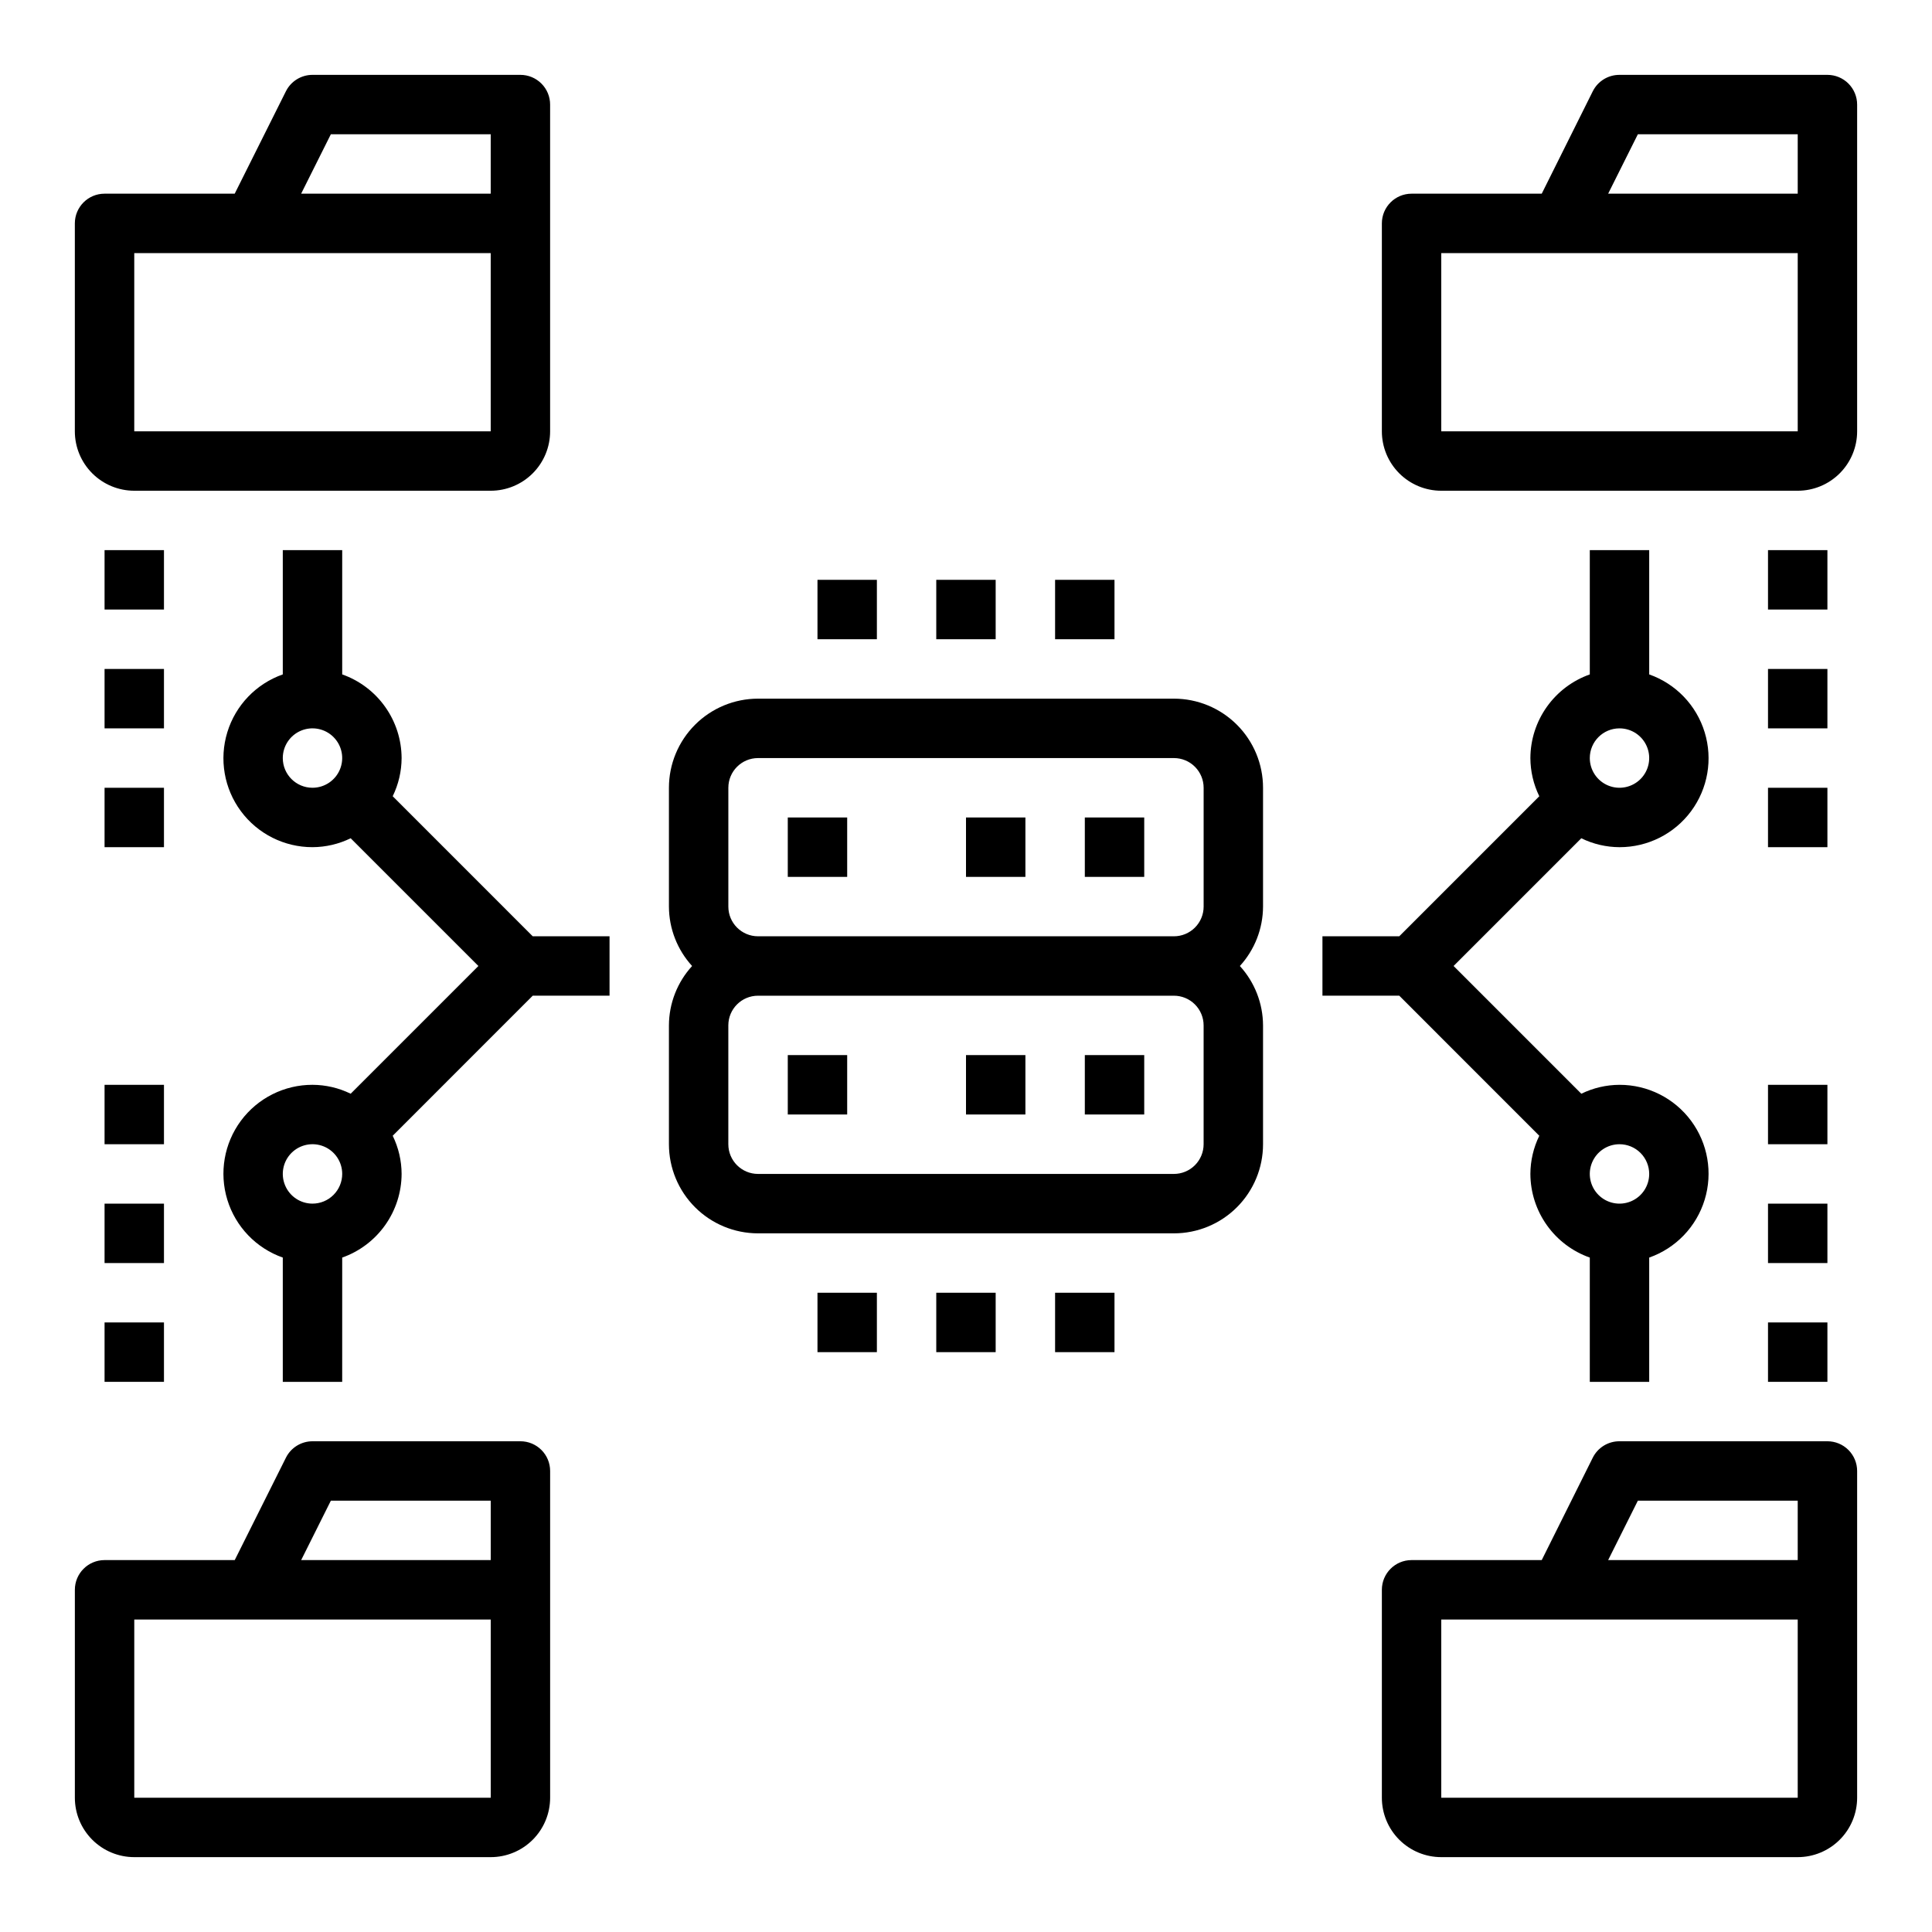
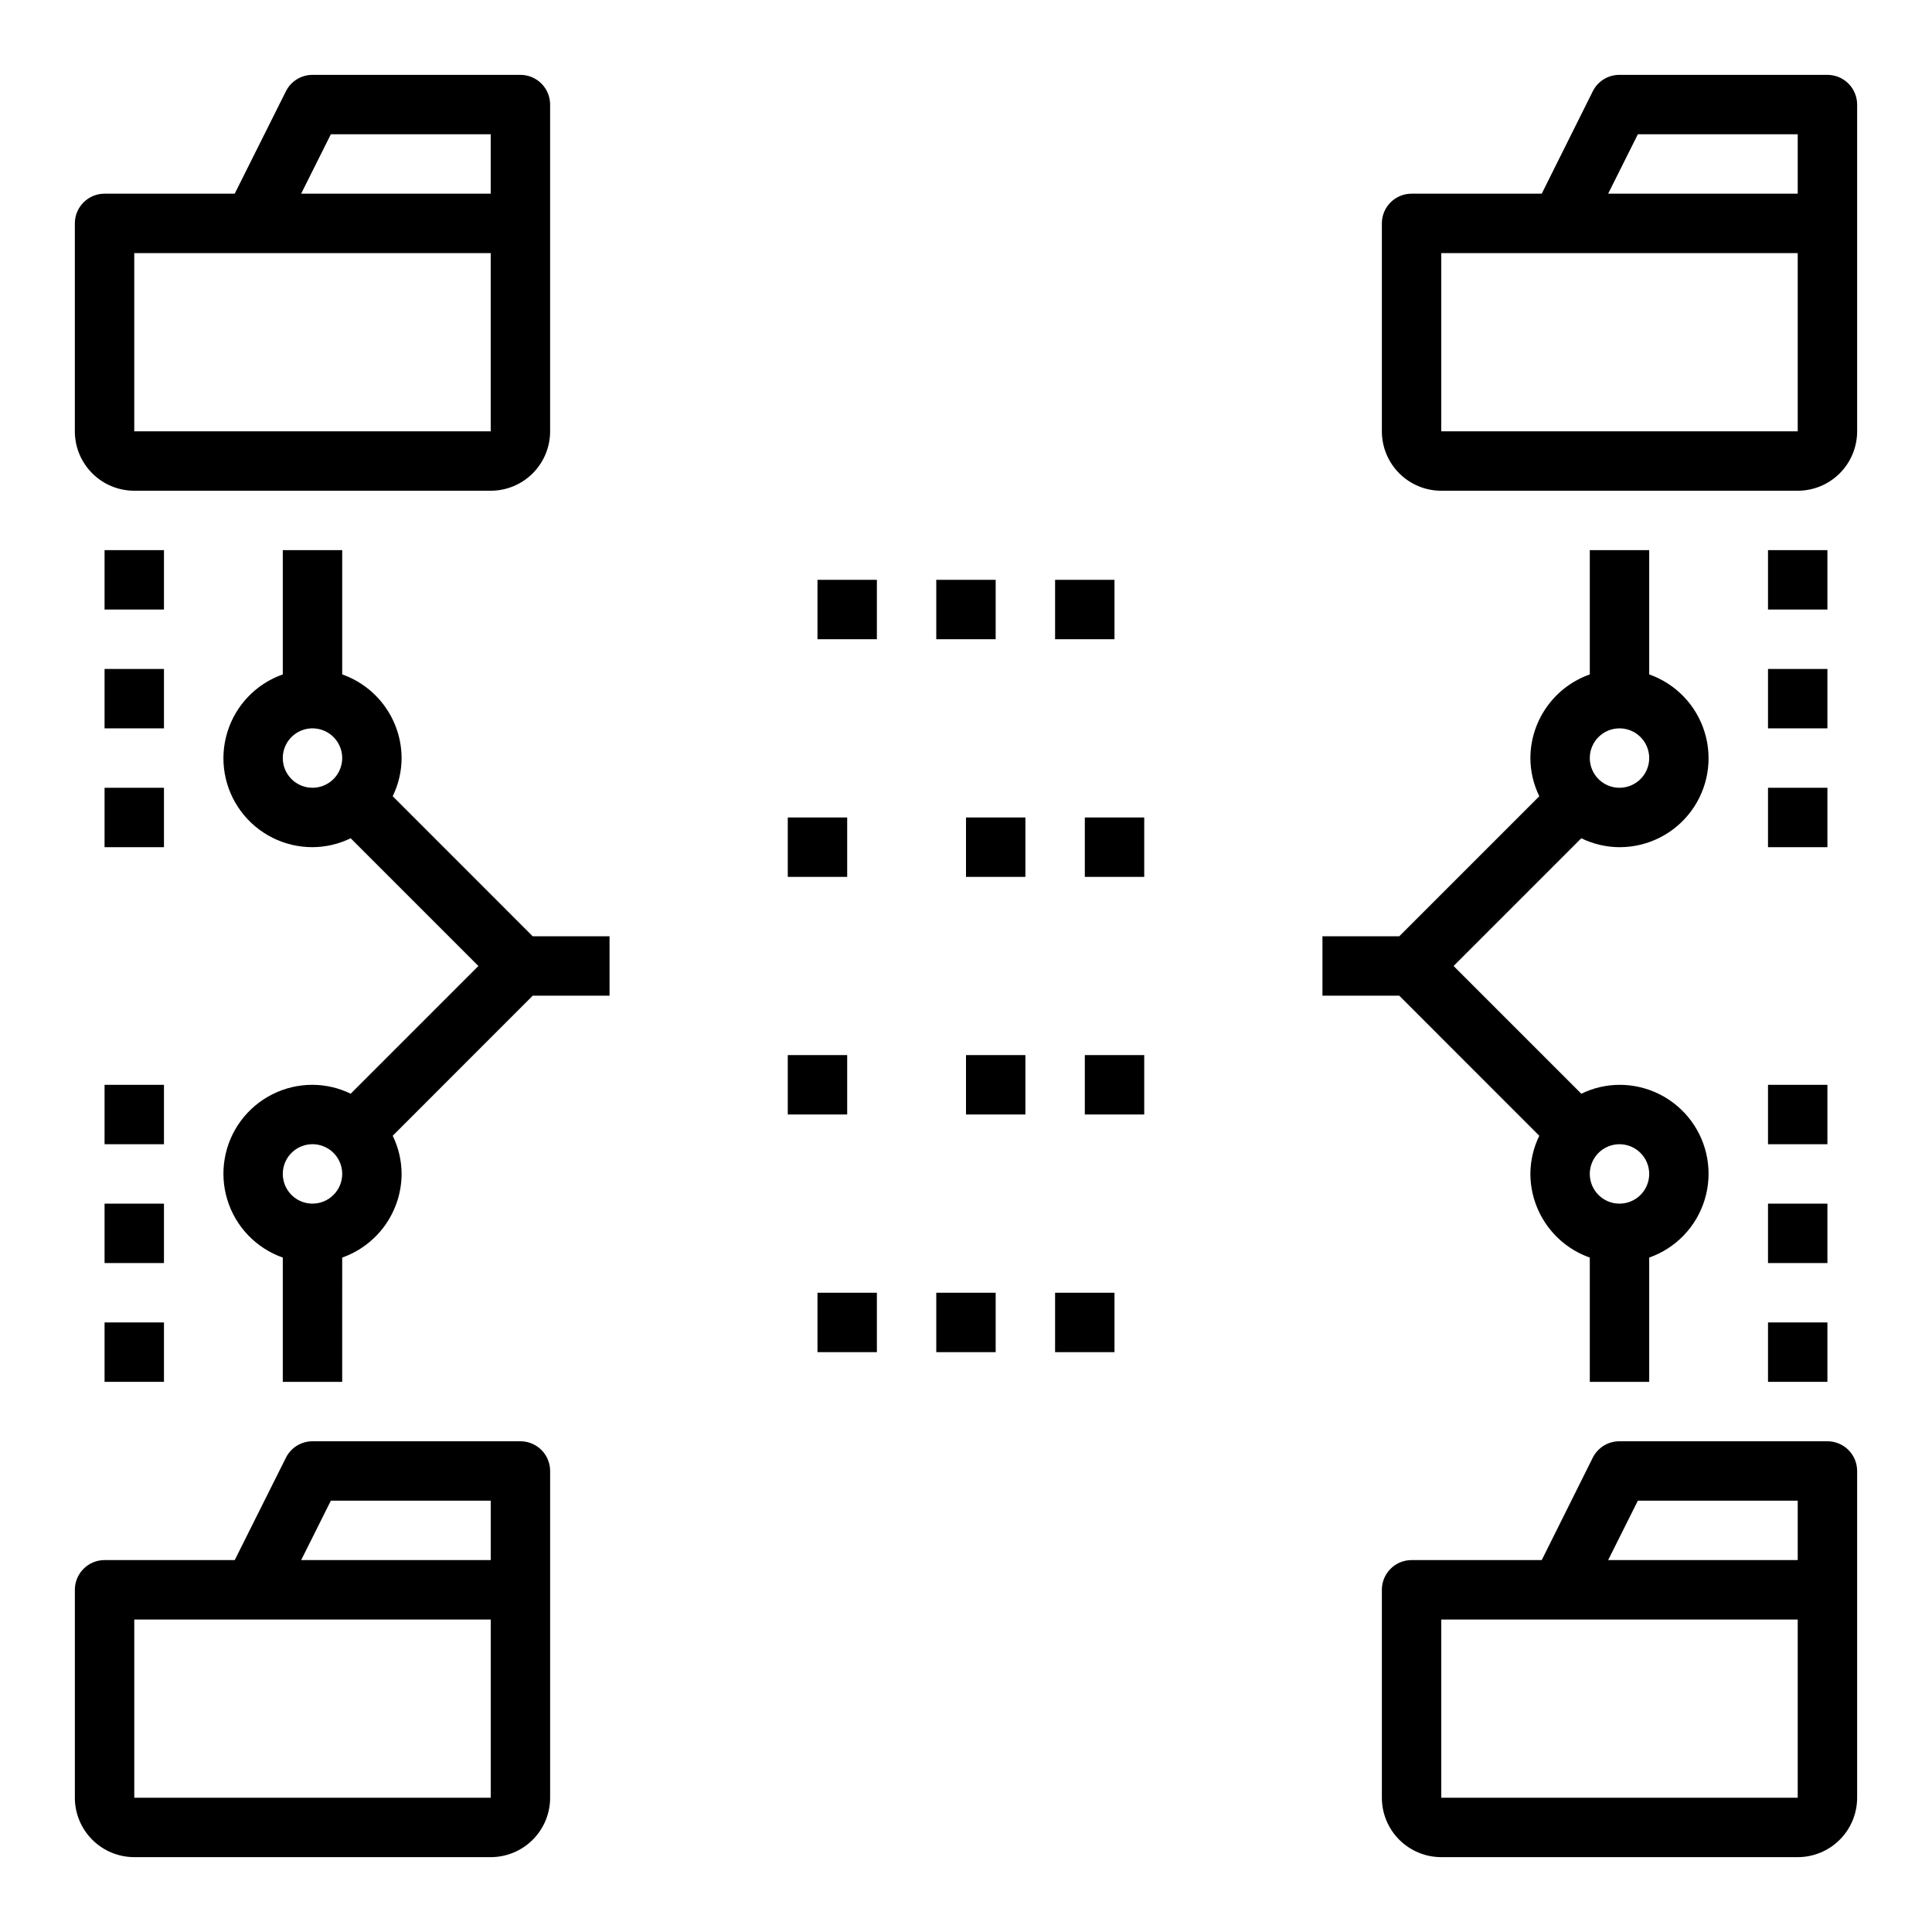
<svg xmlns="http://www.w3.org/2000/svg" fill="#000000" width="800px" height="800px" version="1.1" viewBox="144 144 512 512">
  <g>
-     <path d="m455.1 329.15h-110.21c-6.262 0-12.27 2.488-16.699 6.918-4.43 4.43-6.918 10.438-6.918 16.699v31.488c0.02 5.828 2.211 11.441 6.141 15.746-3.93 4.301-6.121 9.914-6.141 15.742v31.488c0 6.262 2.488 12.27 6.918 16.699 4.43 4.43 10.438 6.918 16.699 6.918h110.21c6.266 0 12.27-2.488 16.699-6.918 4.43-4.43 6.918-10.438 6.918-16.699v-31.488c-0.02-5.828-2.211-11.441-6.141-15.742 3.93-4.305 6.121-9.918 6.141-15.746v-31.488c0-6.262-2.488-12.27-6.918-16.699-4.43-4.43-10.434-6.918-16.699-6.918zm-118.08 23.617c0-4.348 3.523-7.871 7.871-7.871h110.21c2.09 0 4.09 0.828 5.566 2.305 1.477 1.477 2.309 3.481 2.309 5.566v31.488c0 2.09-0.832 4.09-2.309 5.566-1.477 1.477-3.477 2.305-5.566 2.305h-110.21c-4.348 0-7.871-3.523-7.871-7.871zm125.95 94.465c0 2.09-0.832 4.09-2.309 5.566-1.477 1.477-3.477 2.305-5.566 2.305h-110.21c-4.348 0-7.871-3.523-7.871-7.871v-31.488c0-4.348 3.523-7.871 7.871-7.871h110.21c2.09 0 4.09 0.828 5.566 2.305 1.477 1.477 2.309 3.481 2.309 5.566z" />
    <path d="m352.77 360.64h15.742v15.742h-15.742z" />
    <path d="m431.49 360.64h15.742v15.742h-15.742z" />
    <path d="m400 360.64h15.742v15.742h-15.742z" />
    <path d="m352.77 423.61h15.742v15.742h-15.742z" />
    <path d="m431.49 423.61h15.742v15.742h-15.742z" />
    <path d="m400 423.61h15.742v15.742h-15.742z" />
    <path d="m281.92 525.95h-55.105c-2.981 0-5.711 1.688-7.043 4.356l-13.566 27.133h-34.492c-4.348 0-7.875 3.527-7.875 7.875v55.105-0.004c0 4.176 1.66 8.18 4.613 11.133s6.957 4.613 11.133 4.613h94.465c4.176 0 8.18-1.66 11.133-4.613 2.953-2.953 4.609-6.957 4.609-11.133v-86.59c0-2.09-0.828-4.09-2.305-5.566-1.477-1.477-3.477-2.309-5.566-2.309zm-50.238 15.742 42.367 0.004v15.742h-50.238zm42.367 78.723h-94.465v-47.23h94.465z" />
    <path d="m628.29 525.95h-55.105c-3-0.016-5.746 1.672-7.086 4.356l-13.523 27.133h-34.496c-4.348 0-7.871 3.527-7.871 7.875v55.105-0.004c0 4.176 1.66 8.18 4.609 11.133 2.953 2.953 6.957 4.613 11.133 4.613h94.465c4.176 0 8.18-1.66 11.133-4.613s4.613-6.957 4.613-11.133v-86.59c0-2.09-0.832-4.09-2.305-5.566-1.477-1.477-3.481-2.309-5.566-2.309zm-50.238 15.742 42.363 0.004v15.742h-50.238zm42.363 78.723h-94.465v-47.23h94.465z" />
    <path d="m628.29 163.84h-55.105c-3-0.016-5.746 1.672-7.086 4.356l-13.523 27.133h-34.496c-4.348 0-7.871 3.527-7.871 7.875v55.105-0.004c0 4.176 1.66 8.18 4.609 11.133 2.953 2.953 6.957 4.613 11.133 4.613h94.465c4.176 0 8.18-1.66 11.133-4.613s4.613-6.957 4.613-11.133v-86.59c0-2.09-0.832-4.09-2.305-5.566-1.477-1.477-3.481-2.309-5.566-2.309zm-50.242 15.746h42.367v15.742h-50.238zm42.367 78.719h-94.465v-47.23h94.465z" />
    <path d="m179.58 274.05h94.465c4.176 0 8.18-1.66 11.133-4.613 2.953-2.953 4.609-6.957 4.609-11.133v-86.59c0-2.09-0.828-4.09-2.305-5.566-1.477-1.477-3.477-2.309-5.566-2.309h-55.105c-2.981 0-5.711 1.688-7.043 4.356l-13.566 27.133h-34.492c-4.348 0-7.875 3.527-7.875 7.875v55.105-0.004c0 4.176 1.66 8.18 4.613 11.133s6.957 4.613 11.133 4.613zm52.098-94.465h42.367v15.742h-50.238zm-52.098 31.488h94.465v47.23h-94.465z" />
    <path d="m551.93 444.99c-1.543 3.148-2.348 6.609-2.363 10.113 0.02 4.867 1.543 9.609 4.363 13.578 2.816 3.969 6.793 6.969 11.383 8.59v32.938h15.742v-32.938c7.055-2.484 12.512-8.172 14.699-15.324 2.191-7.148 0.855-14.918-3.598-20.926-4.453-6.008-11.492-9.547-18.973-9.531-3.508 0.012-6.965 0.82-10.117 2.359l-33.852-33.852 33.852-33.852v0.004c3.152 1.543 6.609 2.348 10.117 2.363 7.481 0.012 14.52-3.523 18.973-9.535 4.453-6.008 5.789-13.773 3.598-20.926-2.188-7.152-7.644-12.84-14.699-15.324v-32.938h-15.742v32.938c-4.59 1.621-8.566 4.621-11.383 8.59-2.82 3.969-4.344 8.711-4.363 13.578 0.016 3.508 0.82 6.965 2.363 10.117l-37.109 37.113h-20.359v15.742h20.355zm29.125 10.113c0 3.184-1.918 6.055-4.859 7.273-2.941 1.219-6.328 0.547-8.578-1.707-2.25-2.25-2.926-5.637-1.707-8.578s4.09-4.859 7.273-4.859c2.086 0 4.09 0.828 5.566 2.305 1.477 1.477 2.305 3.481 2.305 5.566zm-7.871-118.08c3.184 0 6.055 1.918 7.273 4.859 1.219 2.941 0.543 6.328-1.707 8.578-2.254 2.25-5.637 2.926-8.578 1.707s-4.859-4.09-4.859-7.273c0-4.348 3.523-7.871 7.871-7.871z" />
    <path d="m248.07 355.01c1.539-3.152 2.348-6.609 2.359-10.117-0.02-4.867-1.543-9.609-4.363-13.578-2.816-3.969-6.793-6.969-11.379-8.59v-32.938h-15.746v32.938c-7.055 2.484-12.512 8.172-14.699 15.324-2.191 7.152-0.855 14.918 3.598 20.926 4.453 6.012 11.496 9.547 18.973 9.535 3.508-0.016 6.965-0.82 10.117-2.363l33.852 33.852-33.852 33.852v-0.004c-3.152-1.539-6.609-2.348-10.117-2.359-7.477-0.016-14.52 3.523-18.973 9.531-4.453 6.008-5.789 13.777-3.598 20.926 2.188 7.152 7.644 12.84 14.699 15.324v32.938h15.742l0.004-32.938c4.586-1.621 8.562-4.621 11.379-8.59 2.82-3.969 4.344-8.711 4.363-13.578-0.012-3.504-0.82-6.965-2.359-10.113l37.105-37.117h20.359v-15.746h-20.359zm-29.129-10.117c0-3.184 1.918-6.055 4.859-7.273 2.941-1.219 6.328-0.543 8.578 1.707 2.254 2.25 2.926 5.637 1.707 8.578s-4.09 4.859-7.273 4.859c-4.348 0-7.871-3.523-7.871-7.871zm7.871 118.08c-3.184 0-6.055-1.918-7.269-4.863-1.219-2.941-0.547-6.324 1.703-8.578 2.254-2.25 5.641-2.922 8.582-1.707 2.941 1.219 4.859 4.09 4.859 7.273 0 2.09-0.832 4.09-2.309 5.566-1.477 1.477-3.477 2.309-5.566 2.309z" />
    <path d="m392.12 297.66h15.742v15.742h-15.742z" />
    <path d="m423.61 297.66h15.742v15.742h-15.742z" />
    <path d="m360.64 297.66h15.742v15.742h-15.742z" />
    <path d="m392.12 486.59h15.742v15.742h-15.742z" />
    <path d="m423.61 486.59h15.742v15.742h-15.742z" />
    <path d="m360.64 486.59h15.742v15.742h-15.742z" />
    <path d="m171.71 431.49h15.742v15.742h-15.742z" />
    <path d="m171.71 462.98h15.742v15.742h-15.742z" />
    <path d="m171.71 494.46h15.742v15.742h-15.742z" />
    <path d="m612.54 431.49h15.742v15.742h-15.742z" />
    <path d="m612.54 462.98h15.742v15.742h-15.742z" />
    <path d="m612.54 494.46h15.742v15.742h-15.742z" />
    <path d="m171.71 352.77h15.742v15.742h-15.742z" />
    <path d="m171.71 321.28h15.742v15.742h-15.742z" />
    <path d="m171.71 289.79h15.742v15.742h-15.742z" />
    <path d="m612.54 352.77h15.742v15.742h-15.742z" />
    <path d="m612.54 321.28h15.742v15.742h-15.742z" />
    <path d="m612.54 289.79h15.742v15.742h-15.742z" />
  </g>
</svg>